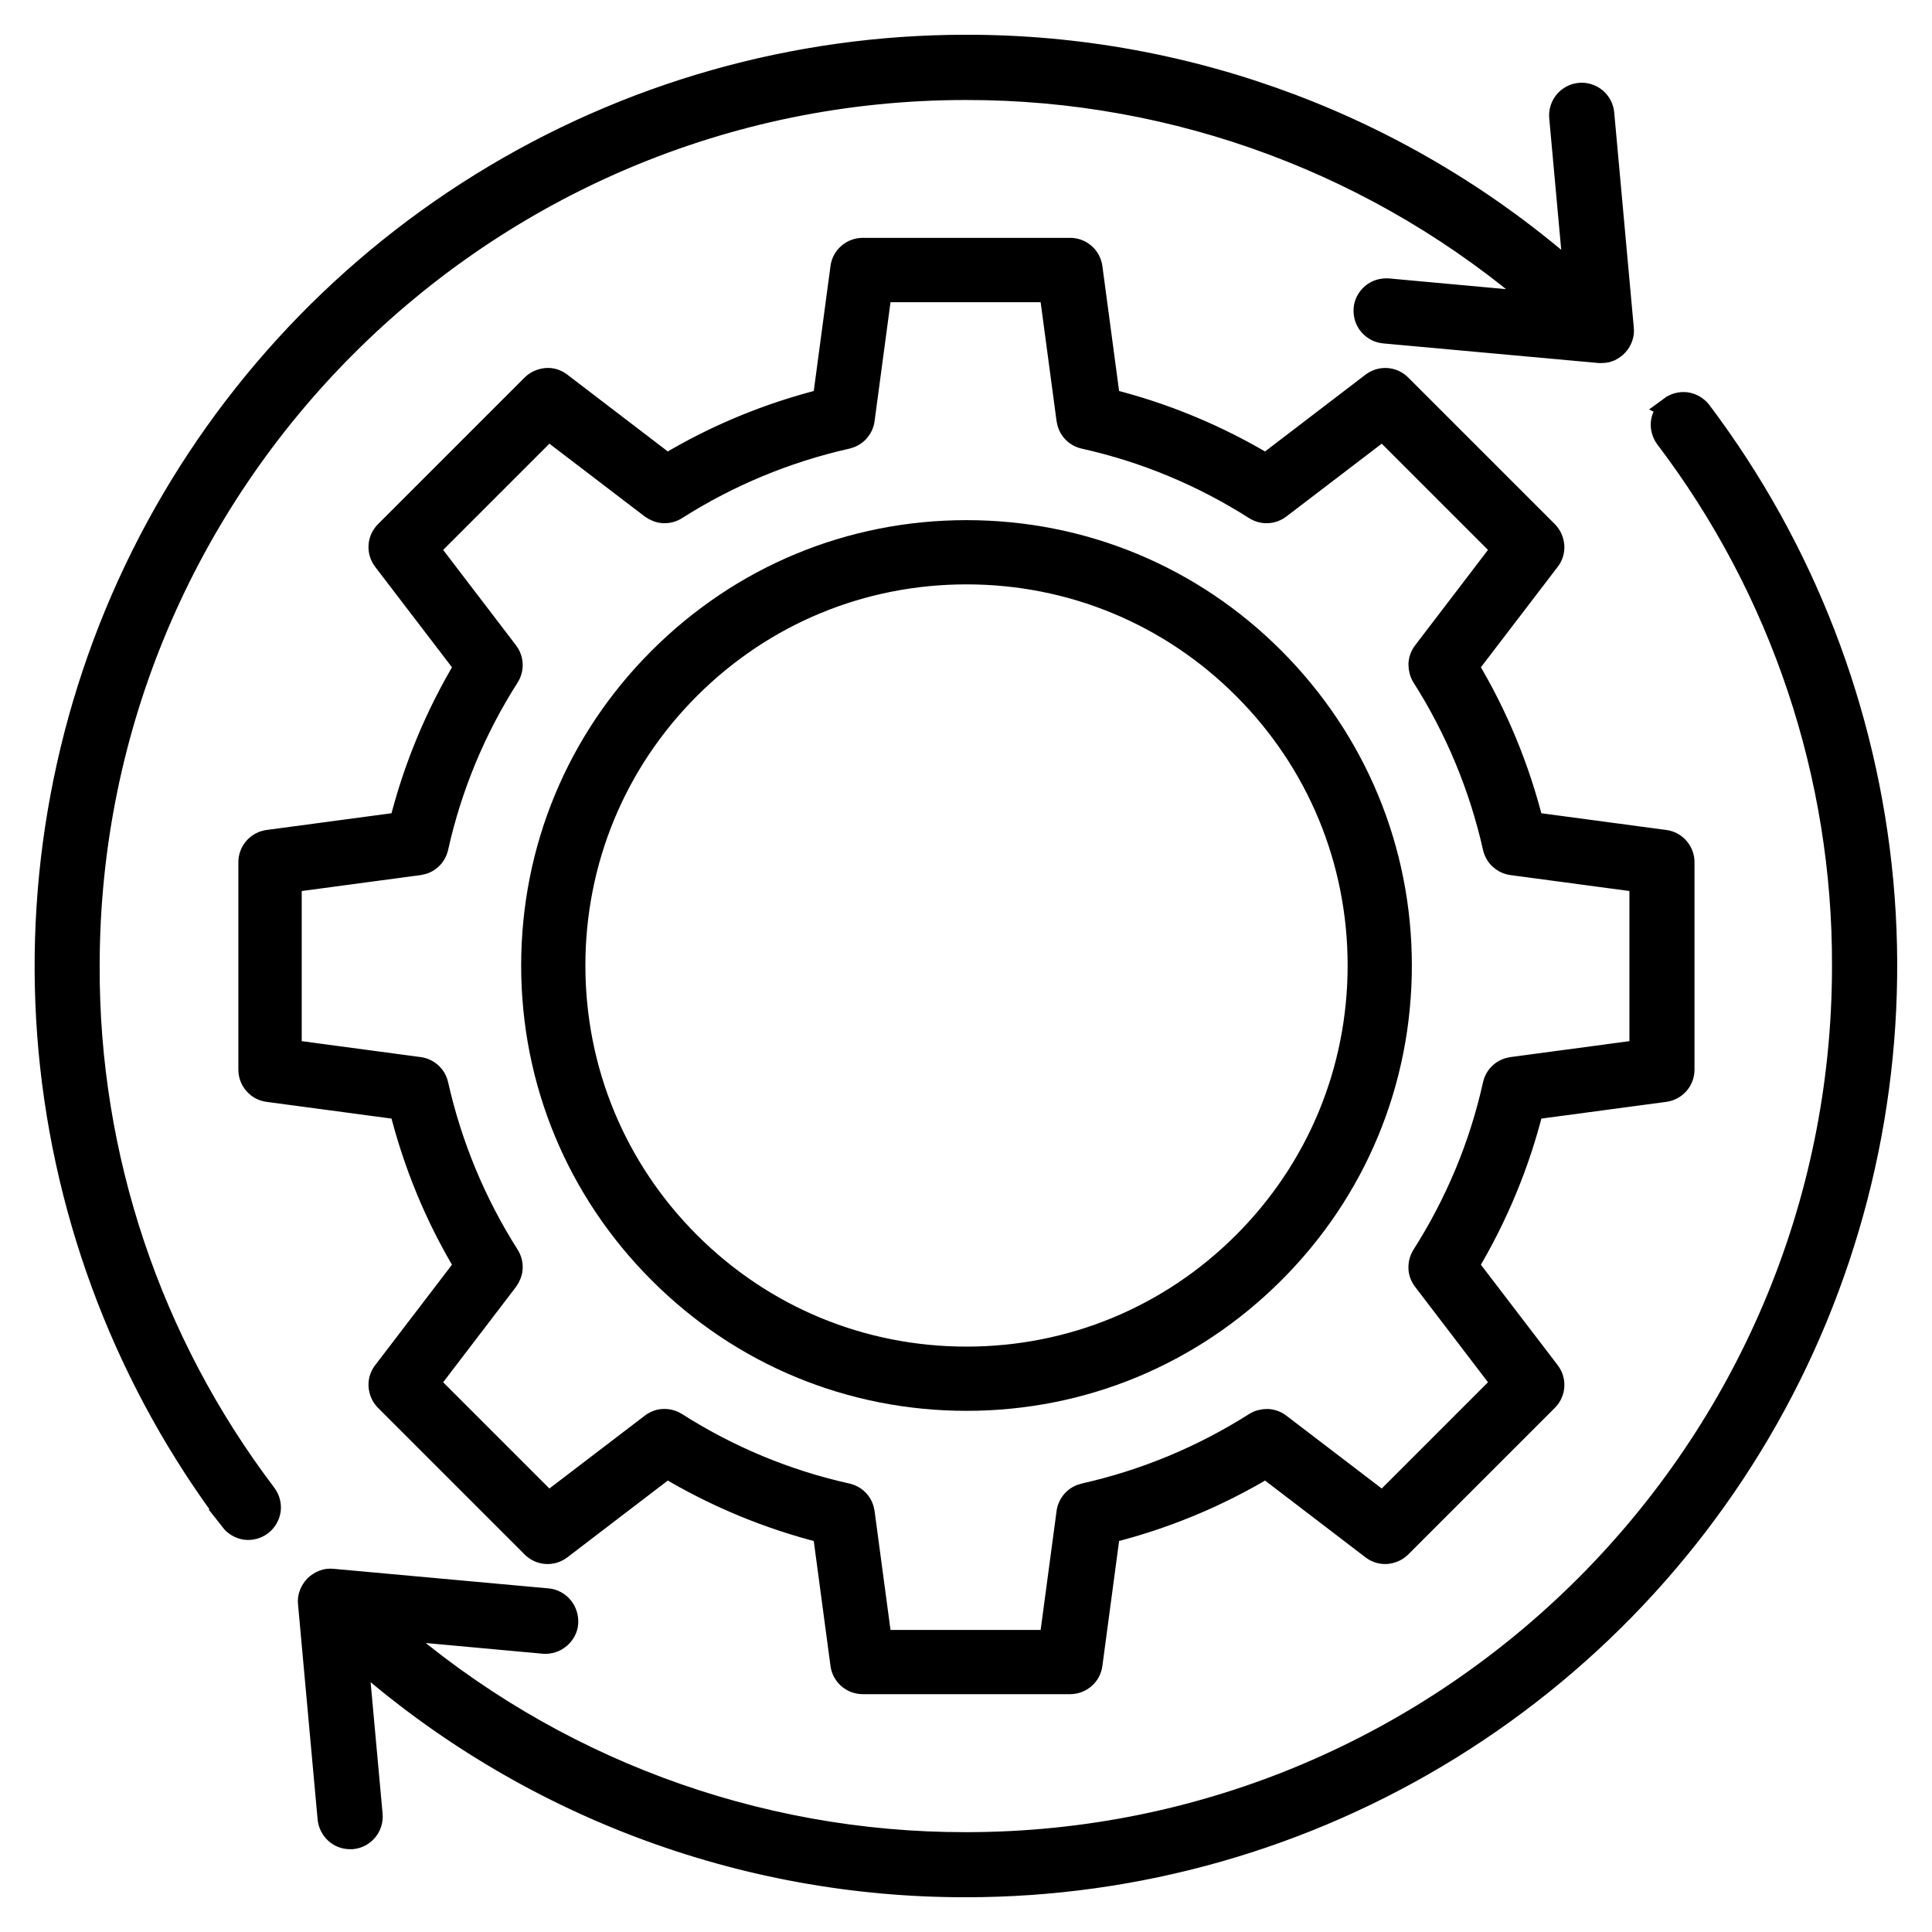
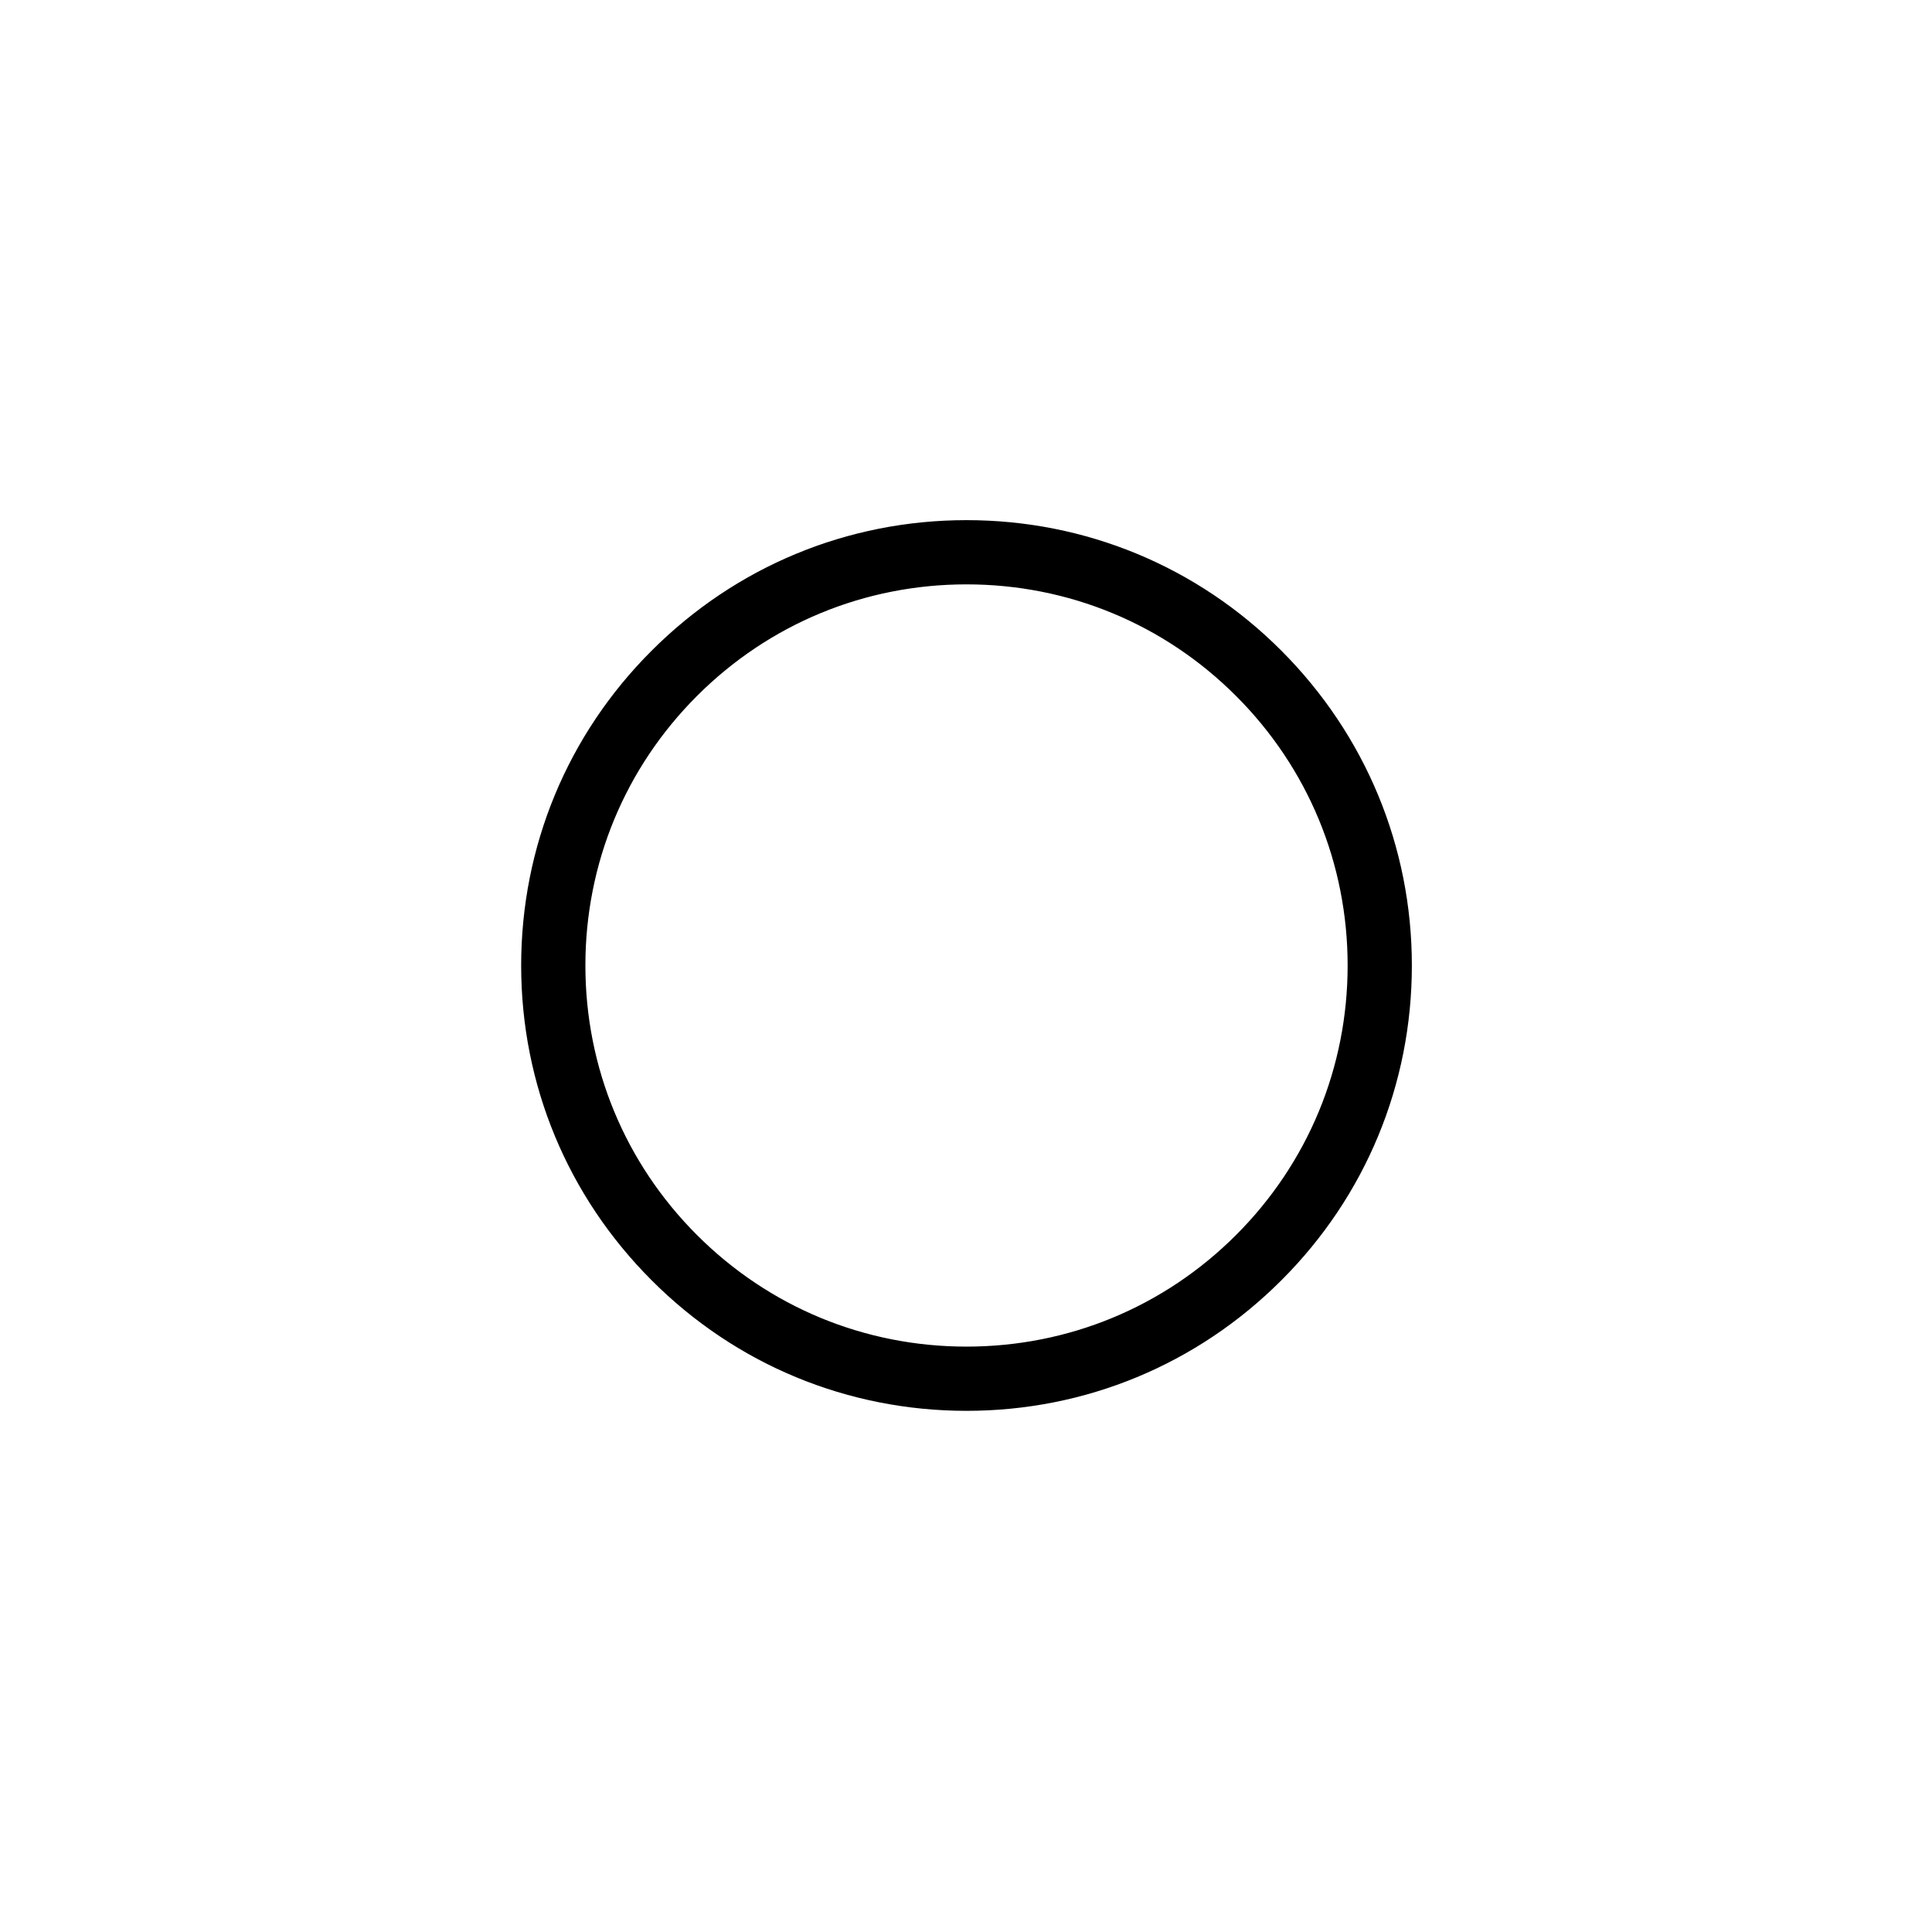
<svg xmlns="http://www.w3.org/2000/svg" id="Ebene_1" version="1.1" viewBox="0 0 1134 1134">
  <defs>
    <style>
      .st0, .st1 {
        stroke: #000;
        stroke-miterlimit: 10;
        stroke-width: 13px;
      }

      .st1 {
        fill-rule: evenodd;
      }
    </style>
  </defs>
-   <path class="st1" d="M887.5,626.9c-2.6.4-5,1.4-6.9,3.2-1.9,1.7-3.2,4-3.8,6.6-7.9,35.6-22,69.4-41.6,100.2-1.4,2.2-2.1,4.8-2,7.3,0,2.6,1,5.1,2.6,7.2l46.2,60.5-70.4,70.4-60.5-46.2c-2.1-1.6-4.6-2.5-7.2-2.6-2.6,0-5.1.6-7.3,2-30.7,19.5-64.6,33.6-100.2,41.6-2.5.6-4.9,1.9-6.6,3.8-1.7,1.9-2.9,4.3-3.2,6.9l-10.1,75.4h-99.5l-10.1-75.4c-.4-2.6-1.4-5-3.2-6.9-1.7-1.9-4-3.2-6.6-3.8-35.6-7.9-69.4-22-100.2-41.6-2.2-1.4-4.8-2.1-7.3-2-2.6,0-5.1,1-7.2,2.6l-60.5,46.2-70.4-70.4,46.2-60.5c1.5-2.1,2.5-4.6,2.6-7.2s-.6-5.1-2-7.3c-19.5-30.7-33.6-64.6-41.6-100.2-.6-2.6-1.9-4.9-3.8-6.6-1.9-1.7-4.3-2.9-6.9-3.2l-75.4-10.1v-99.5l75.4-10.1c2.6-.4,5-1.4,6.9-3.2,1.9-1.7,3.2-4,3.8-6.6,7.9-35.6,22-69.5,41.6-100.2,1.4-2.2,2.1-4.8,2-7.3s-1-5.1-2.6-7.2l-46.2-60.5,70.4-70.4,60.5,46.2c2.1,1.5,4.6,2.5,7.2,2.6s5.1-.6,7.3-2c30.7-19.5,64.6-33.6,100.2-41.6,2.5-.6,4.9-1.9,6.6-3.8s2.9-4.3,3.2-6.9l10.1-75.4h99.5l10.1,75.4c.4,2.6,1.4,5,3.2,6.9,1.7,1.9,4,3.2,6.6,3.8,35.6,7.9,69.4,22,100.2,41.6,2.2,1.4,4.8,2.1,7.3,2s5.1-1,7.2-2.6l60.5-46.2,70.4,70.4-46.2,60.5c-1.6,2.1-2.5,4.6-2.6,7.2,0,2.6.6,5.1,2,7.3,19.5,30.7,33.6,64.6,41.6,100.2.6,2.6,1.9,4.9,3.8,6.6s4.3,2.9,6.9,3.2l75.4,10.1v99.5l-75.4,10.1h0ZM899.5,650.8c-8.1,32.4-21,63.4-38.1,92l47.7,62.4c1.9,2.5,2.8,5.4,2.6,8.5s-1.5,5.9-3.7,8.1l-86,86c-2.2,2.2-5.1,3.4-8.1,3.7-3.1.2-6.1-.7-8.5-2.6l-62.4-47.7c-28.6,17.2-59.7,30-92,38.1l-10.4,77.7c-.4,3.1-1.9,5.8-4.2,7.8-2.3,2-5.2,3.1-8.3,3.1h-121.7c-3.1,0-6-1.1-8.3-3.1-2.3-2-3.8-4.8-4.2-7.8l-10.4-77.7c-32.4-8.1-63.4-21-92-38.1l-62.4,47.7c-2.5,1.9-5.4,2.8-8.5,2.6s-5.9-1.5-8.1-3.7l-86-86c-2.2-2.2-3.4-5.1-3.7-8.1-.2-3.1.7-6.1,2.6-8.5l47.7-62.4c-17.2-28.6-30-59.7-38.1-92.1l-77.7-10.4c-3.1-.4-5.8-1.9-7.8-4.2-2-2.3-3.1-5.2-3.1-8.3v-121.7c0-3.1,1.1-6,3.1-8.3,2-2.3,4.8-3.8,7.8-4.2l77.7-10.4c8.1-32.4,21-63.4,38.1-92l-47.7-62.4c-1.9-2.5-2.8-5.4-2.6-8.5.2-3.1,1.5-5.9,3.7-8.1l86-86c2.2-2.2,5.1-3.4,8.1-3.7s6.1.7,8.5,2.6l62.4,47.7c28.6-17.2,59.7-30,92-38.1l10.4-77.7c.4-3.1,1.9-5.8,4.2-7.8,2.3-2,5.2-3.1,8.3-3.1h121.7c3.1,0,6,1.1,8.3,3.1s3.8,4.8,4.2,7.8l10.4,77.7c32.4,8.1,63.4,21,92,38.1l62.4-47.7c2.5-1.9,5.4-2.8,8.5-2.6s5.9,1.5,8.1,3.7l86,86c2.2,2.2,3.4,5.1,3.7,8.1.2,3.1-.7,6.1-2.6,8.5l-47.7,62.4c17.2,28.6,30,59.7,38.1,92l77.7,10.4c3.1.4,5.8,1.9,7.8,4.2,2,2.3,3.1,5.2,3.1,8.3v121.7c0,3.1-1.1,6-3.1,8.3s-4.8,3.8-7.8,4.2l-77.7,10.4h0ZM980.4,239.2c2.7-2,6-2.9,9.3-2.5,3.3.5,6.3,2.2,8.4,4.9,60.5,80.2,97.4,175.6,106.7,275.7,9.2,100-9.6,200.6-54.3,290.5-44.8,89.9-113.8,165.5-199.2,218.4-85.4,52.9-183.8,80.9-284.3,80.9-131.7.2-258.8-47.9-357.4-135.1l8.5,93.2c.3,3.3-.8,6.7-2.9,9.2-2.2,2.6-5.2,4.2-8.6,4.5h-1.1c-3.1,0-6.2-1.1-8.5-3.3-2.3-2.1-3.8-5.1-4.1-8.2l-11.5-126.3c-.2-1.8,0-3.7.7-5.4s1.6-3.3,3-4.7c1.3-1.3,2.9-2.3,4.7-3,1.7-.7,3.6-.9,5.4-.7l126.3,11.5c3.3.3,6.4,2,8.5,4.6,2.1,2.6,3.1,5.9,2.9,9.2s-1.9,6.4-4.5,8.6-5.8,3.2-9.2,3l-89.5-8.2c93.5,81.3,213.3,126.1,337.3,125.9,283.9,0,514.8-230.9,514.8-514.8.4-111.9-36.1-220.9-103.8-310.1-2-2.7-2.9-6-2.5-9.3.5-3.3,2.2-6.3,4.9-8.4h.2ZM135.8,892.4c-60.5-80.2-97.4-175.6-106.7-275.7-9.2-100,9.6-200.6,54.3-290.5,44.8-89.9,113.8-165.5,199.2-218.4,85.4-52.9,183.8-80.9,284.3-80.9,131.7-.2,258.8,47.9,357.4,135.1l-8.5-93.2c-.3-3.3.8-6.7,2.9-9.2,2.2-2.6,5.2-4.2,8.6-4.5,3.3-.3,6.7.8,9.2,2.9,2.6,2.2,4.2,5.2,4.5,8.6l11.5,126.3c.2,1.7,0,3.5-.6,5.1s-1.4,3.2-2.7,4.5c-1.1,1.3-2.7,2.3-4.2,3.1-1.6.7-3.3,1-5.1,1h-1.1l-126.3-11.5c-3.3-.3-6.4-1.9-8.6-4.5s-3.1-5.9-2.9-9.2,1.9-6.4,4.5-8.6,5.9-3.1,9.2-2.9l89.5,8.2c-93.5-81.3-213.3-126.1-337.3-125.9-284,0-514.9,230.8-514.9,514.8-.4,111.9,36.1,220.9,103.8,310.1,2,2.7,2.9,6,2.5,9.3-.5,3.3-2.2,6.3-4.9,8.4-2.7,2-6,2.9-9.3,2.5-3.3-.5-6.3-2.2-8.4-4.9h0Z" />
  <path class="st0" d="M567.3,821.6c-68.1,0-132.1-26.5-180.2-74.7-48.2-48.2-74.7-112.1-74.7-180.2s26.5-132.1,74.7-180.2c48.2-48.2,112.1-74.7,180.2-74.7s132.1,26.5,180.2,74.7,74.7,112.1,74.7,180.2-26.5,132.1-74.7,180.2c-48.2,48.2-112.1,74.7-180.2,74.7ZM567.3,336.5c-61.5,0-119.3,23.9-162.8,67.4s-67.4,101.3-67.4,162.8,23.9,119.3,67.4,162.8,101.3,67.4,162.8,67.4,119.3-23.9,162.8-67.4c43.5-43.5,67.4-101.3,67.4-162.8s-23.9-119.3-67.4-162.8c-43.5-43.5-101.3-67.4-162.8-67.4Z" />
</svg>